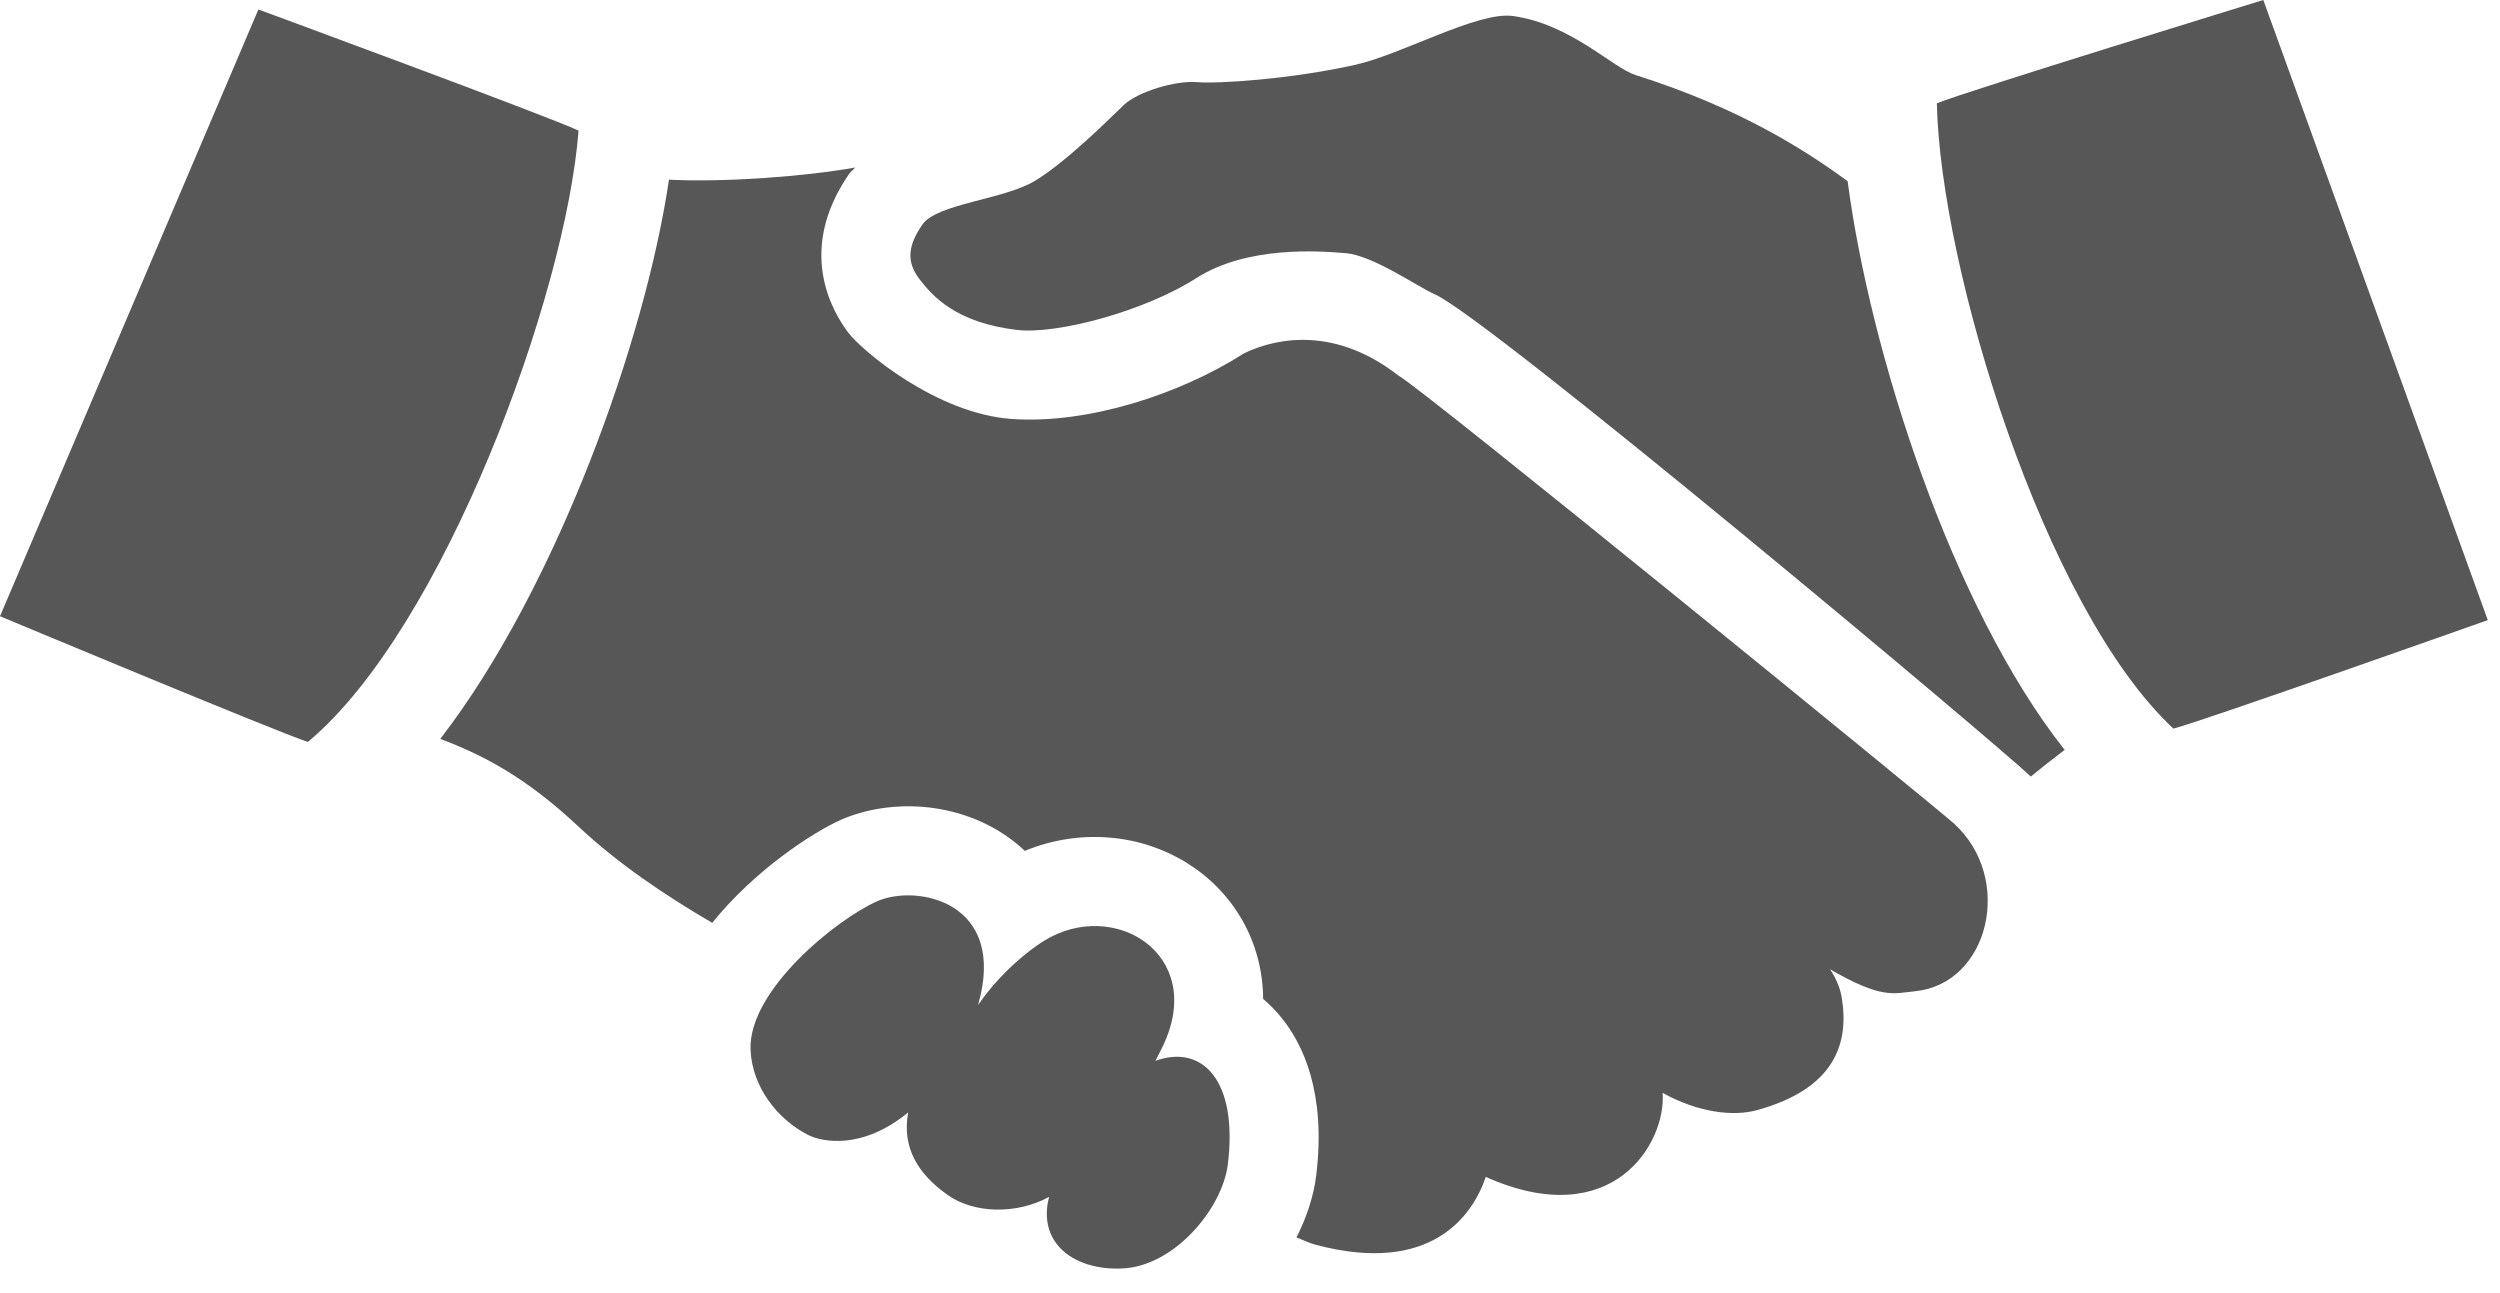
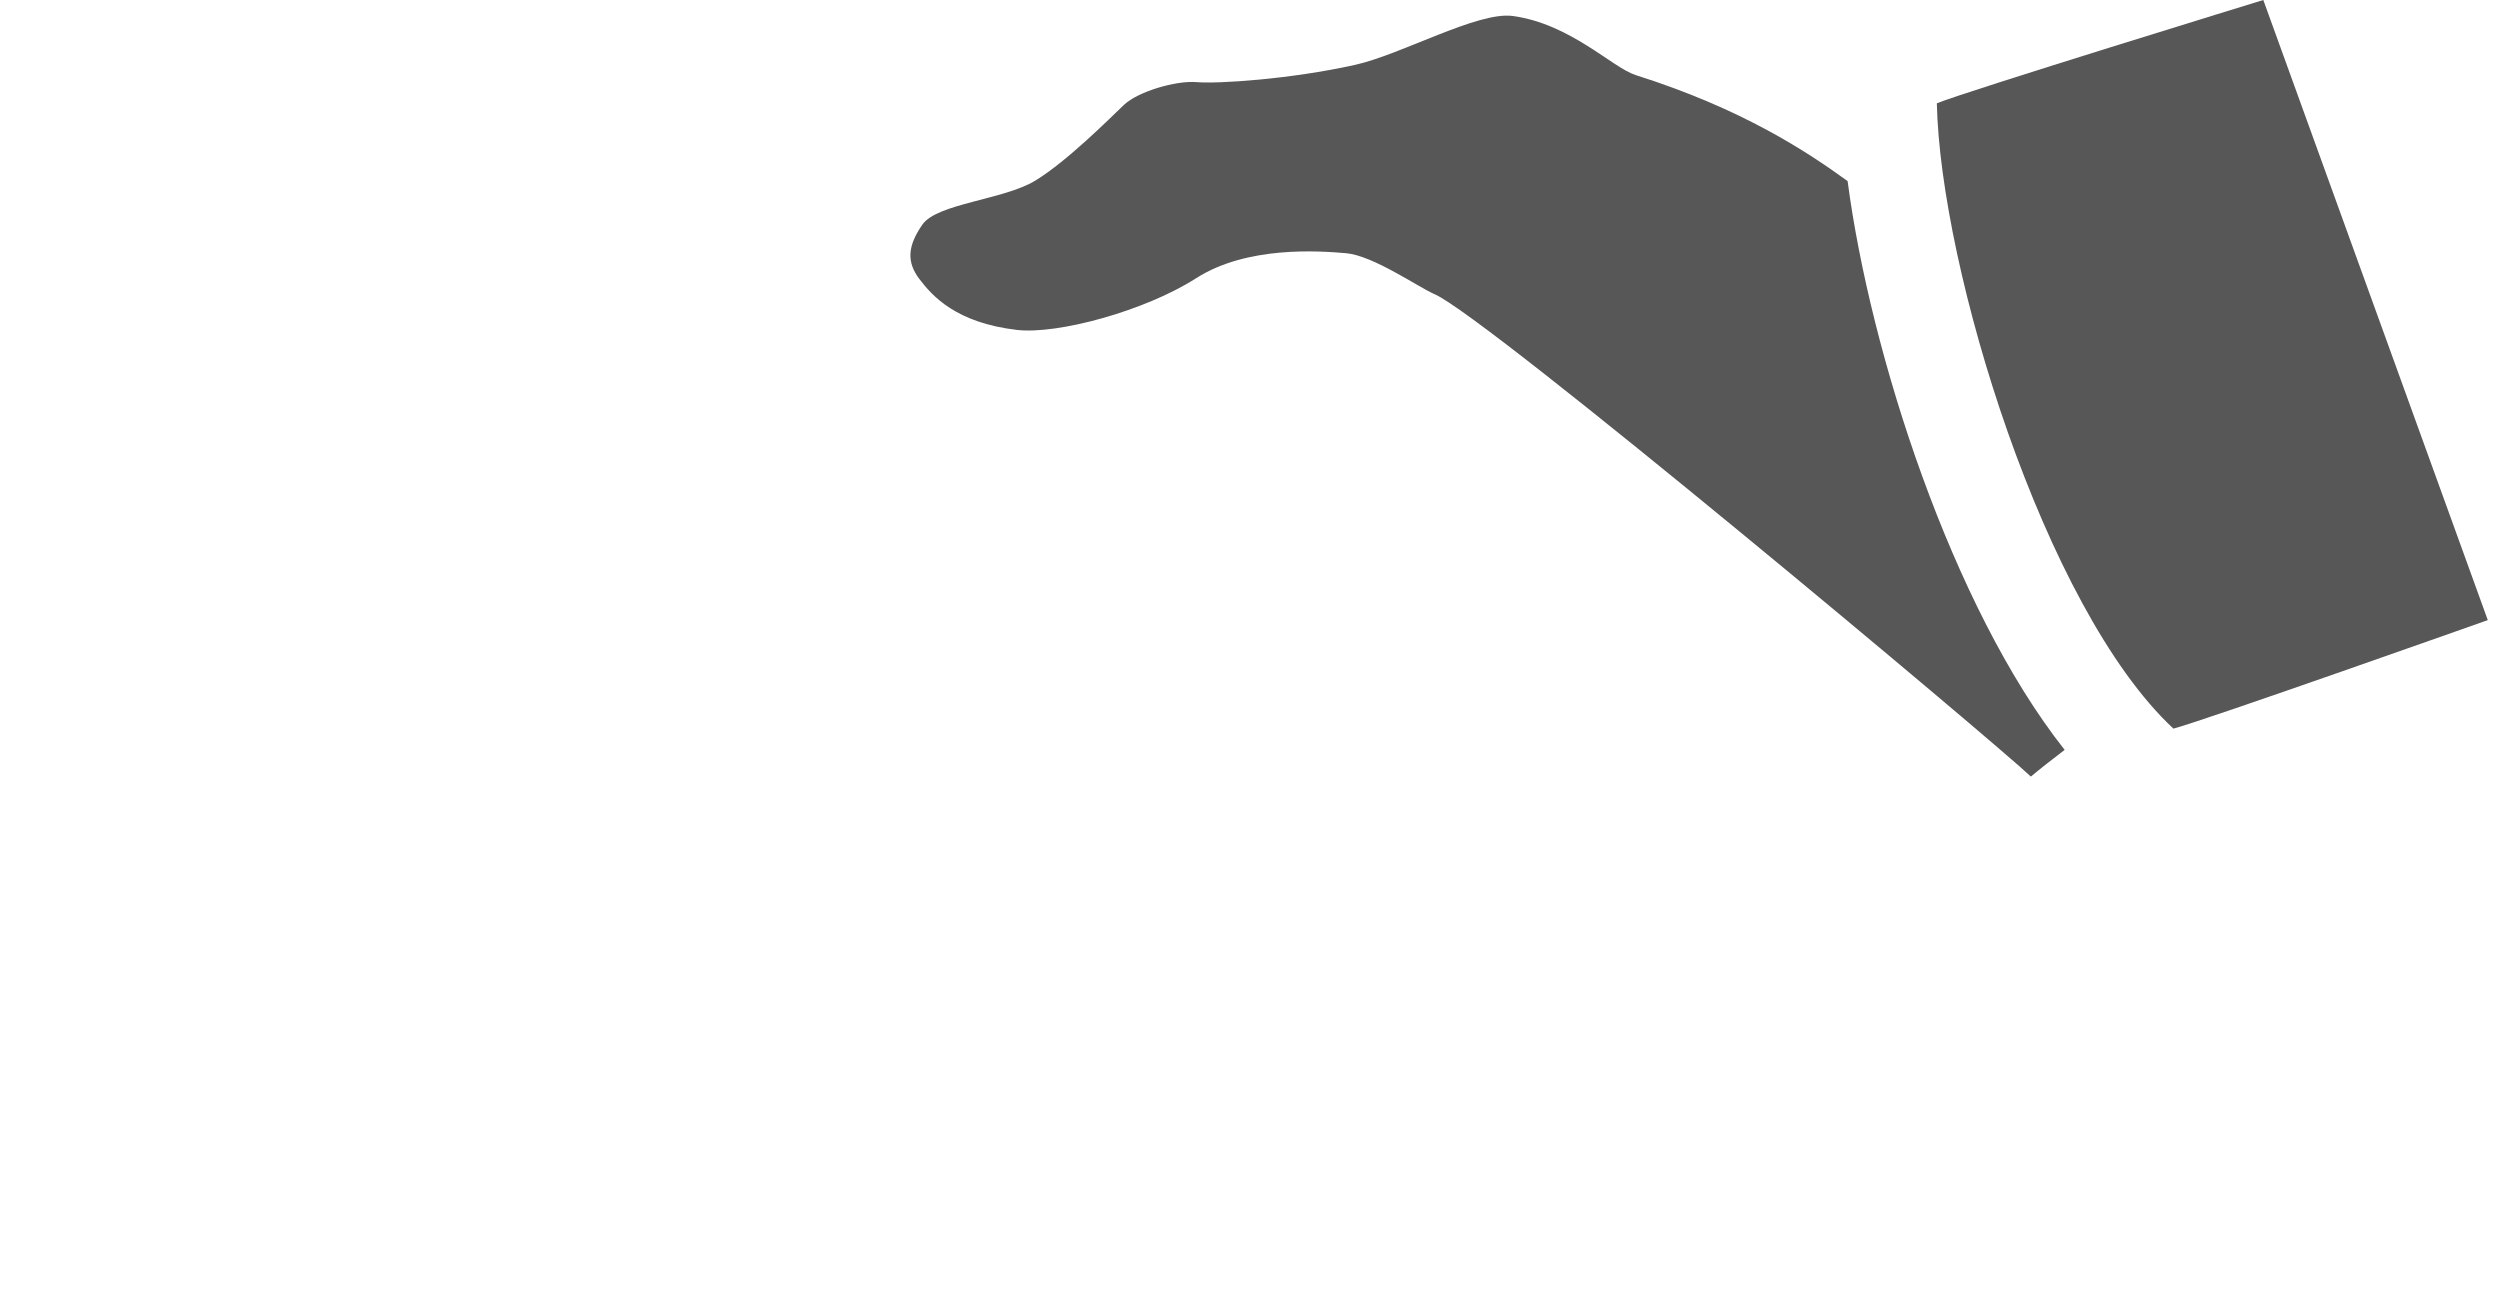
<svg xmlns="http://www.w3.org/2000/svg" width="87px" height="45px" viewBox="0 0 87 45" version="1.1">
  <title>Hand</title>
  <desc>Created with Sketch.</desc>
  <defs />
  <g id="Welcome" stroke="none" stroke-width="1" fill="none" fill-rule="evenodd">
    <g id="Homepage-1e-revised-2" transform="translate(-238, -1166)" fill="#575758">
      <g id="Hand" transform="translate(238, 1166)">
-         <path d="M30.533,31.36 C31.916,30.758 35.069,31.38 34.037,34.975 C34.829,33.827 35.826,33.053 36.33,32.741 C38.756,31.238 41.978,33.199 40.481,36.376 C40.392,36.565 40.3,36.736 40.211,36.916 C41.842,36.327 43.084,37.599 42.73,40.512 C42.539,42.065 40.865,44.057 39.07,44.142 C37.383,44.225 36.088,43.263 36.509,41.651 C35.354,42.281 33.876,42.222 32.981,41.587 C31.947,40.857 31.38,39.938 31.604,38.712 C30.005,40.027 28.607,39.74 28.131,39.5 C27.056,38.959 26.17,37.822 26.12,36.533 C26.033,34.458 29.139,31.969 30.533,31.36" id="Fill-106" />
        <path d="M78.763,0 C78.763,0 68.429,3.172 67.402,3.595 C67.522,9.307 71.123,21.153 75.635,25.356 C76.667,25.09 86.575,21.58 86.575,21.58 L78.763,0" id="Fill-107" />
-         <path d="M8.992,0.33 C8.992,0.33 19.135,4.066 20.134,4.546 C19.699,10.243 15.45,21.873 10.714,25.819 C9.701,25.498 0,21.445 0,21.445 L8.992,0.33" id="Fill-108" />
-         <path d="M23.279,6.254 C25.263,6.35 28.044,6.137 29.761,5.829 C29.693,5.91 29.61,5.964 29.549,6.052 C27.734,8.681 28.926,10.792 29.521,11.578 C30.001,12.208 32.591,14.396 35.208,14.58 C37.824,14.765 41.029,13.742 43.293,12.295 C44.528,11.7 46.539,11.412 48.662,13.068 C49.382,13.423 67.491,28.195 67.993,28.653 C70.1,30.568 69.223,34.233 66.651,34.495 C65.896,34.569 65.502,34.783 63.682,33.729 C63.852,33.974 64.031,34.331 64.094,34.722 C64.356,36.325 63.841,37.887 61.151,38.631 C60.303,38.867 59.084,38.71 57.86,38.033 C57.988,39.785 56.116,42.924 51.705,40.957 C51.247,42.312 49.797,44.375 45.809,43.324 C45.636,43.28 45.401,43.184 45.117,43.062 C45.481,42.346 45.721,41.603 45.806,40.889 C46.153,38.023 45.339,36.325 44.589,35.409 C44.397,35.169 44.186,34.958 43.957,34.763 C43.95,33.784 43.703,32.841 43.217,31.999 C42.288,30.383 40.571,29.314 38.631,29.15 C37.615,29.063 36.605,29.222 35.664,29.61 C34.746,28.742 33.509,28.199 32.143,28.081 C31.146,27.998 30.134,28.153 29.292,28.517 C28.282,28.962 26.26,30.285 24.785,32.115 C23.083,31.12 21.491,30.038 20.129,28.762 C18.297,27.047 16.815,26.275 15.321,25.714 C19.381,20.454 22.472,11.767 23.279,6.254" id="Fill-109" />
        <path d="M36.029,6.285 C37.141,5.607 38.627,4.112 39.115,3.648 C39.602,3.187 40.92,2.797 41.644,2.858 C42.366,2.921 44.892,2.76 47.146,2.26 C48.763,1.904 51.422,0.391 52.643,0.556 C54.657,0.831 56.11,2.356 56.922,2.613 C60.632,3.787 62.871,5.269 64.297,6.302 C65.083,12.284 67.921,21.118 71.85,26.096 C71.422,26.421 71.01,26.744 70.674,27.025 C69.522,25.919 51.723,10.999 49.919,10.236 C49.373,10.003 47.783,8.89 46.84,8.811 C45.896,8.731 43.398,8.547 41.622,9.684 C39.846,10.821 36.794,11.65 35.378,11.48 C33.275,11.231 32.446,10.306 31.993,9.708 C31.541,9.11 31.587,8.556 32.098,7.817 C32.61,7.077 34.934,6.955 36.029,6.285" id="Fill-110" />
      </g>
    </g>
  </g>
</svg>